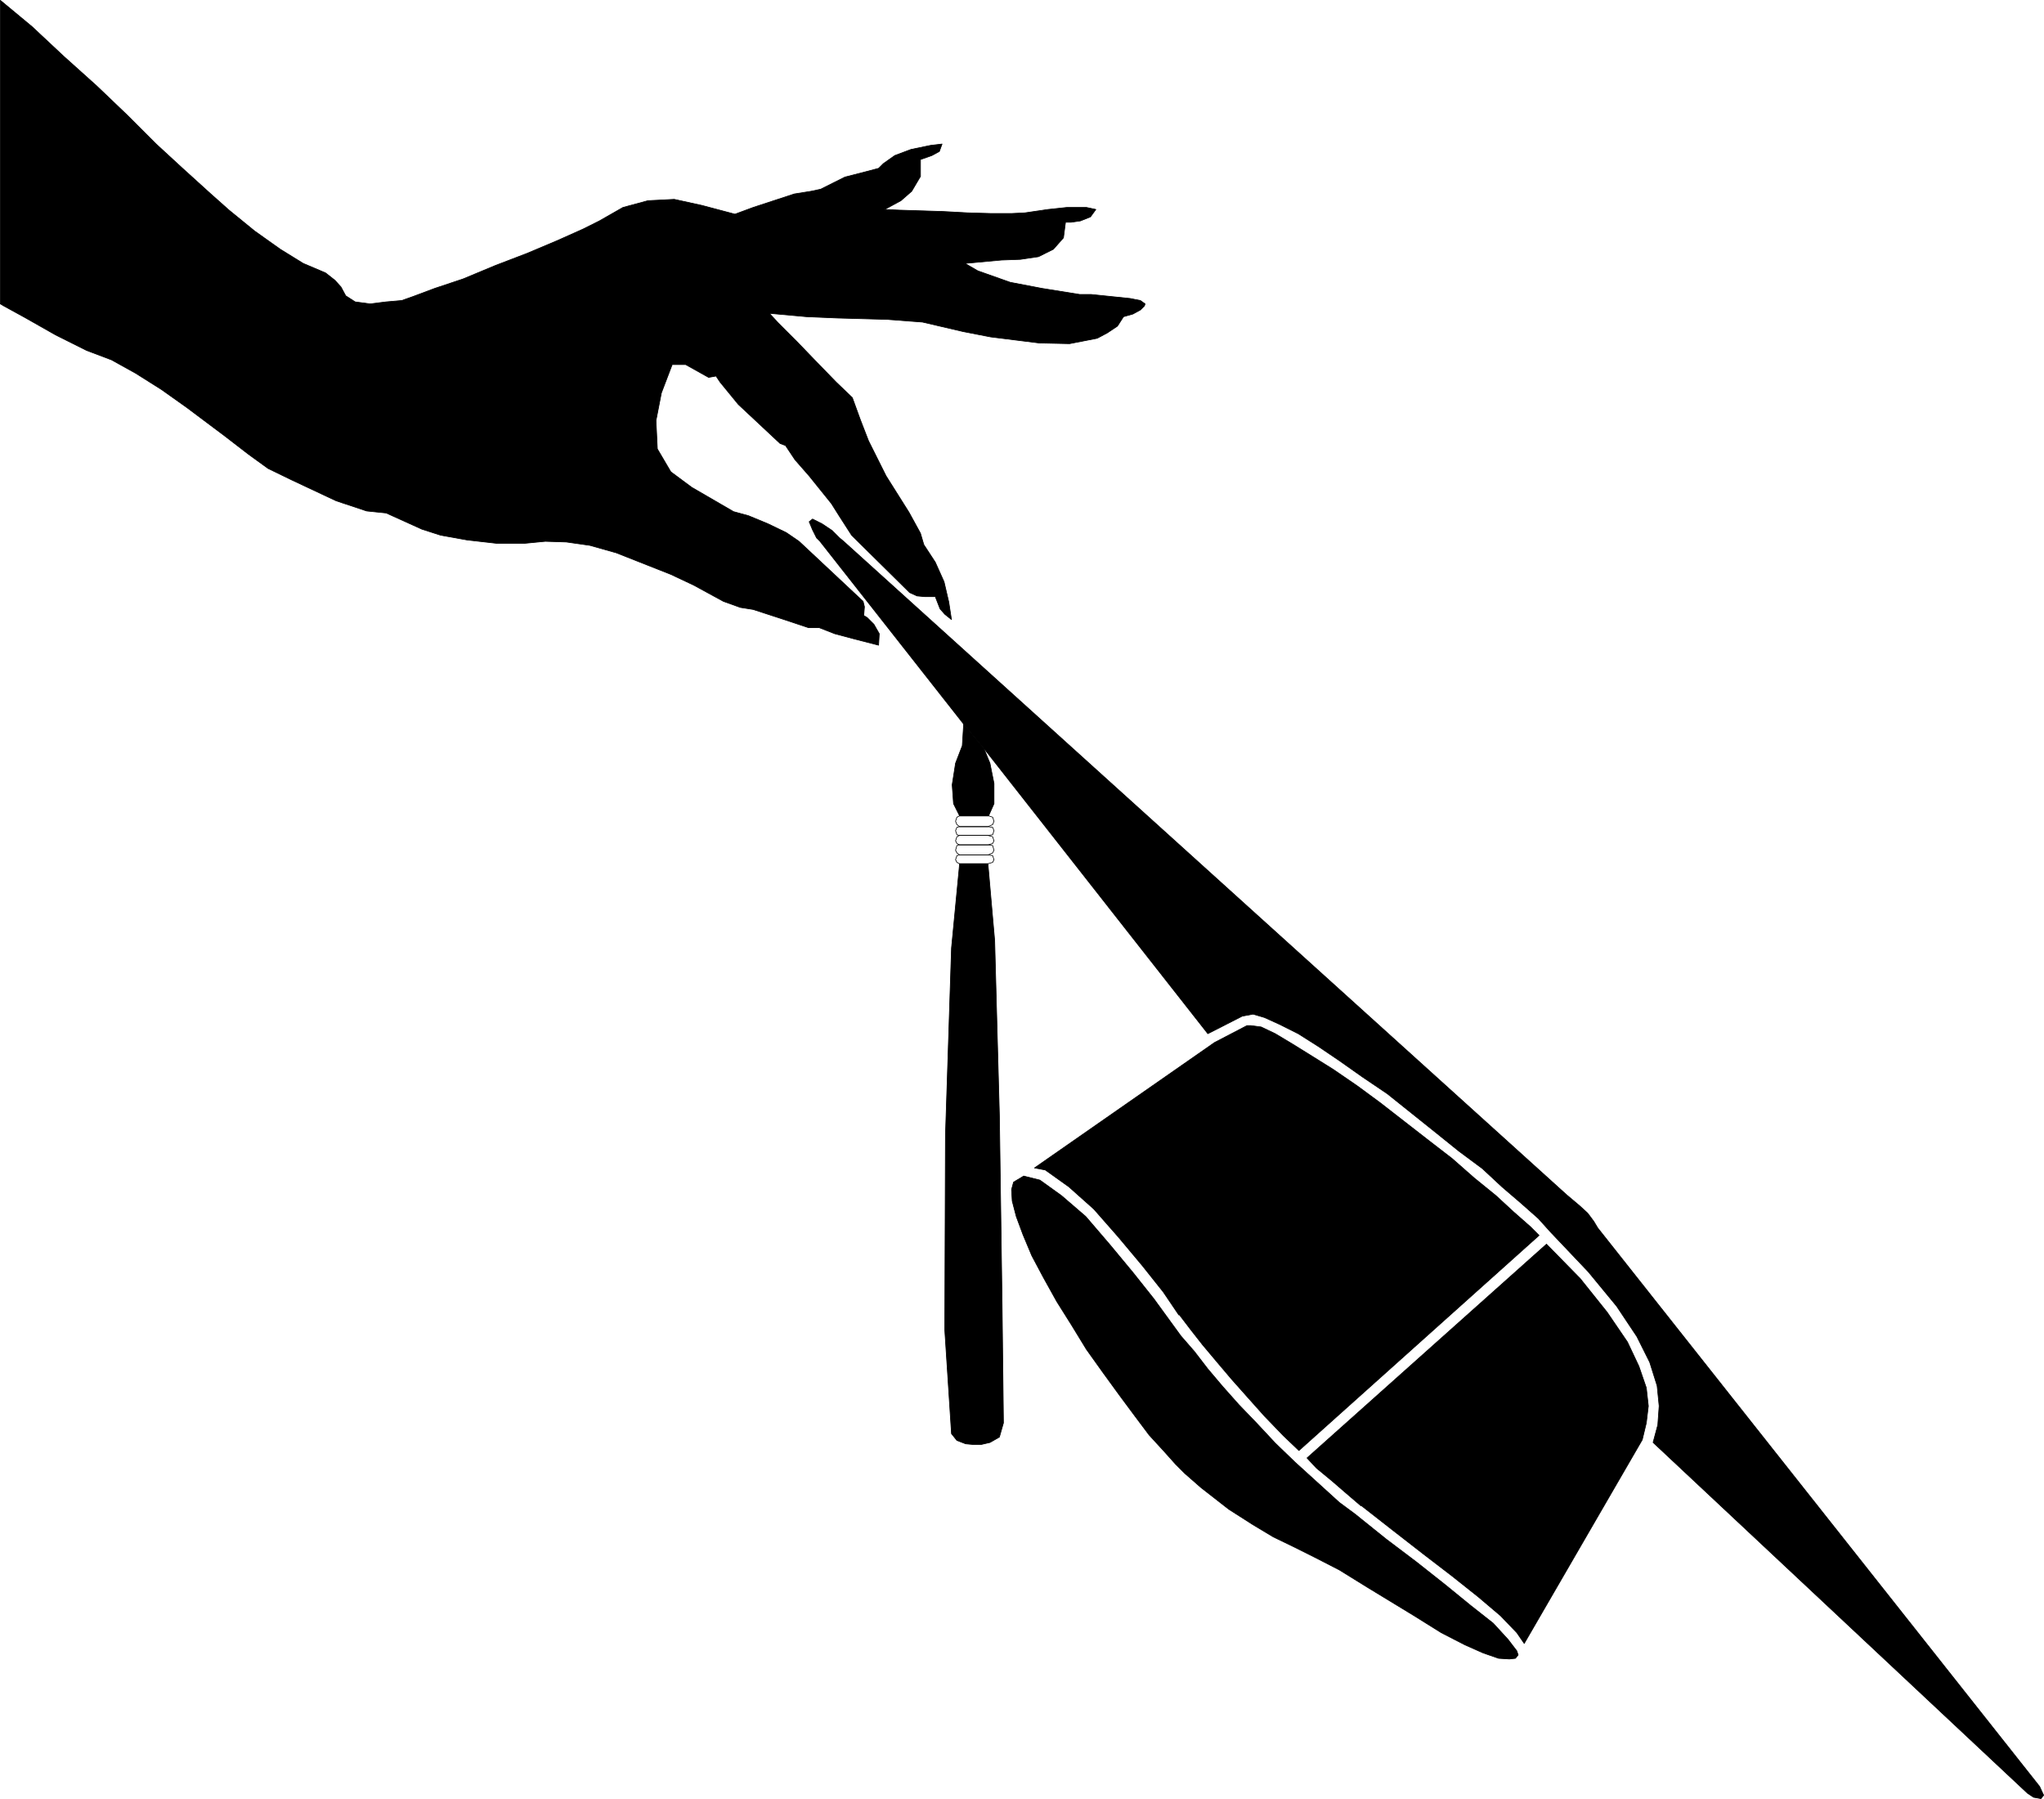
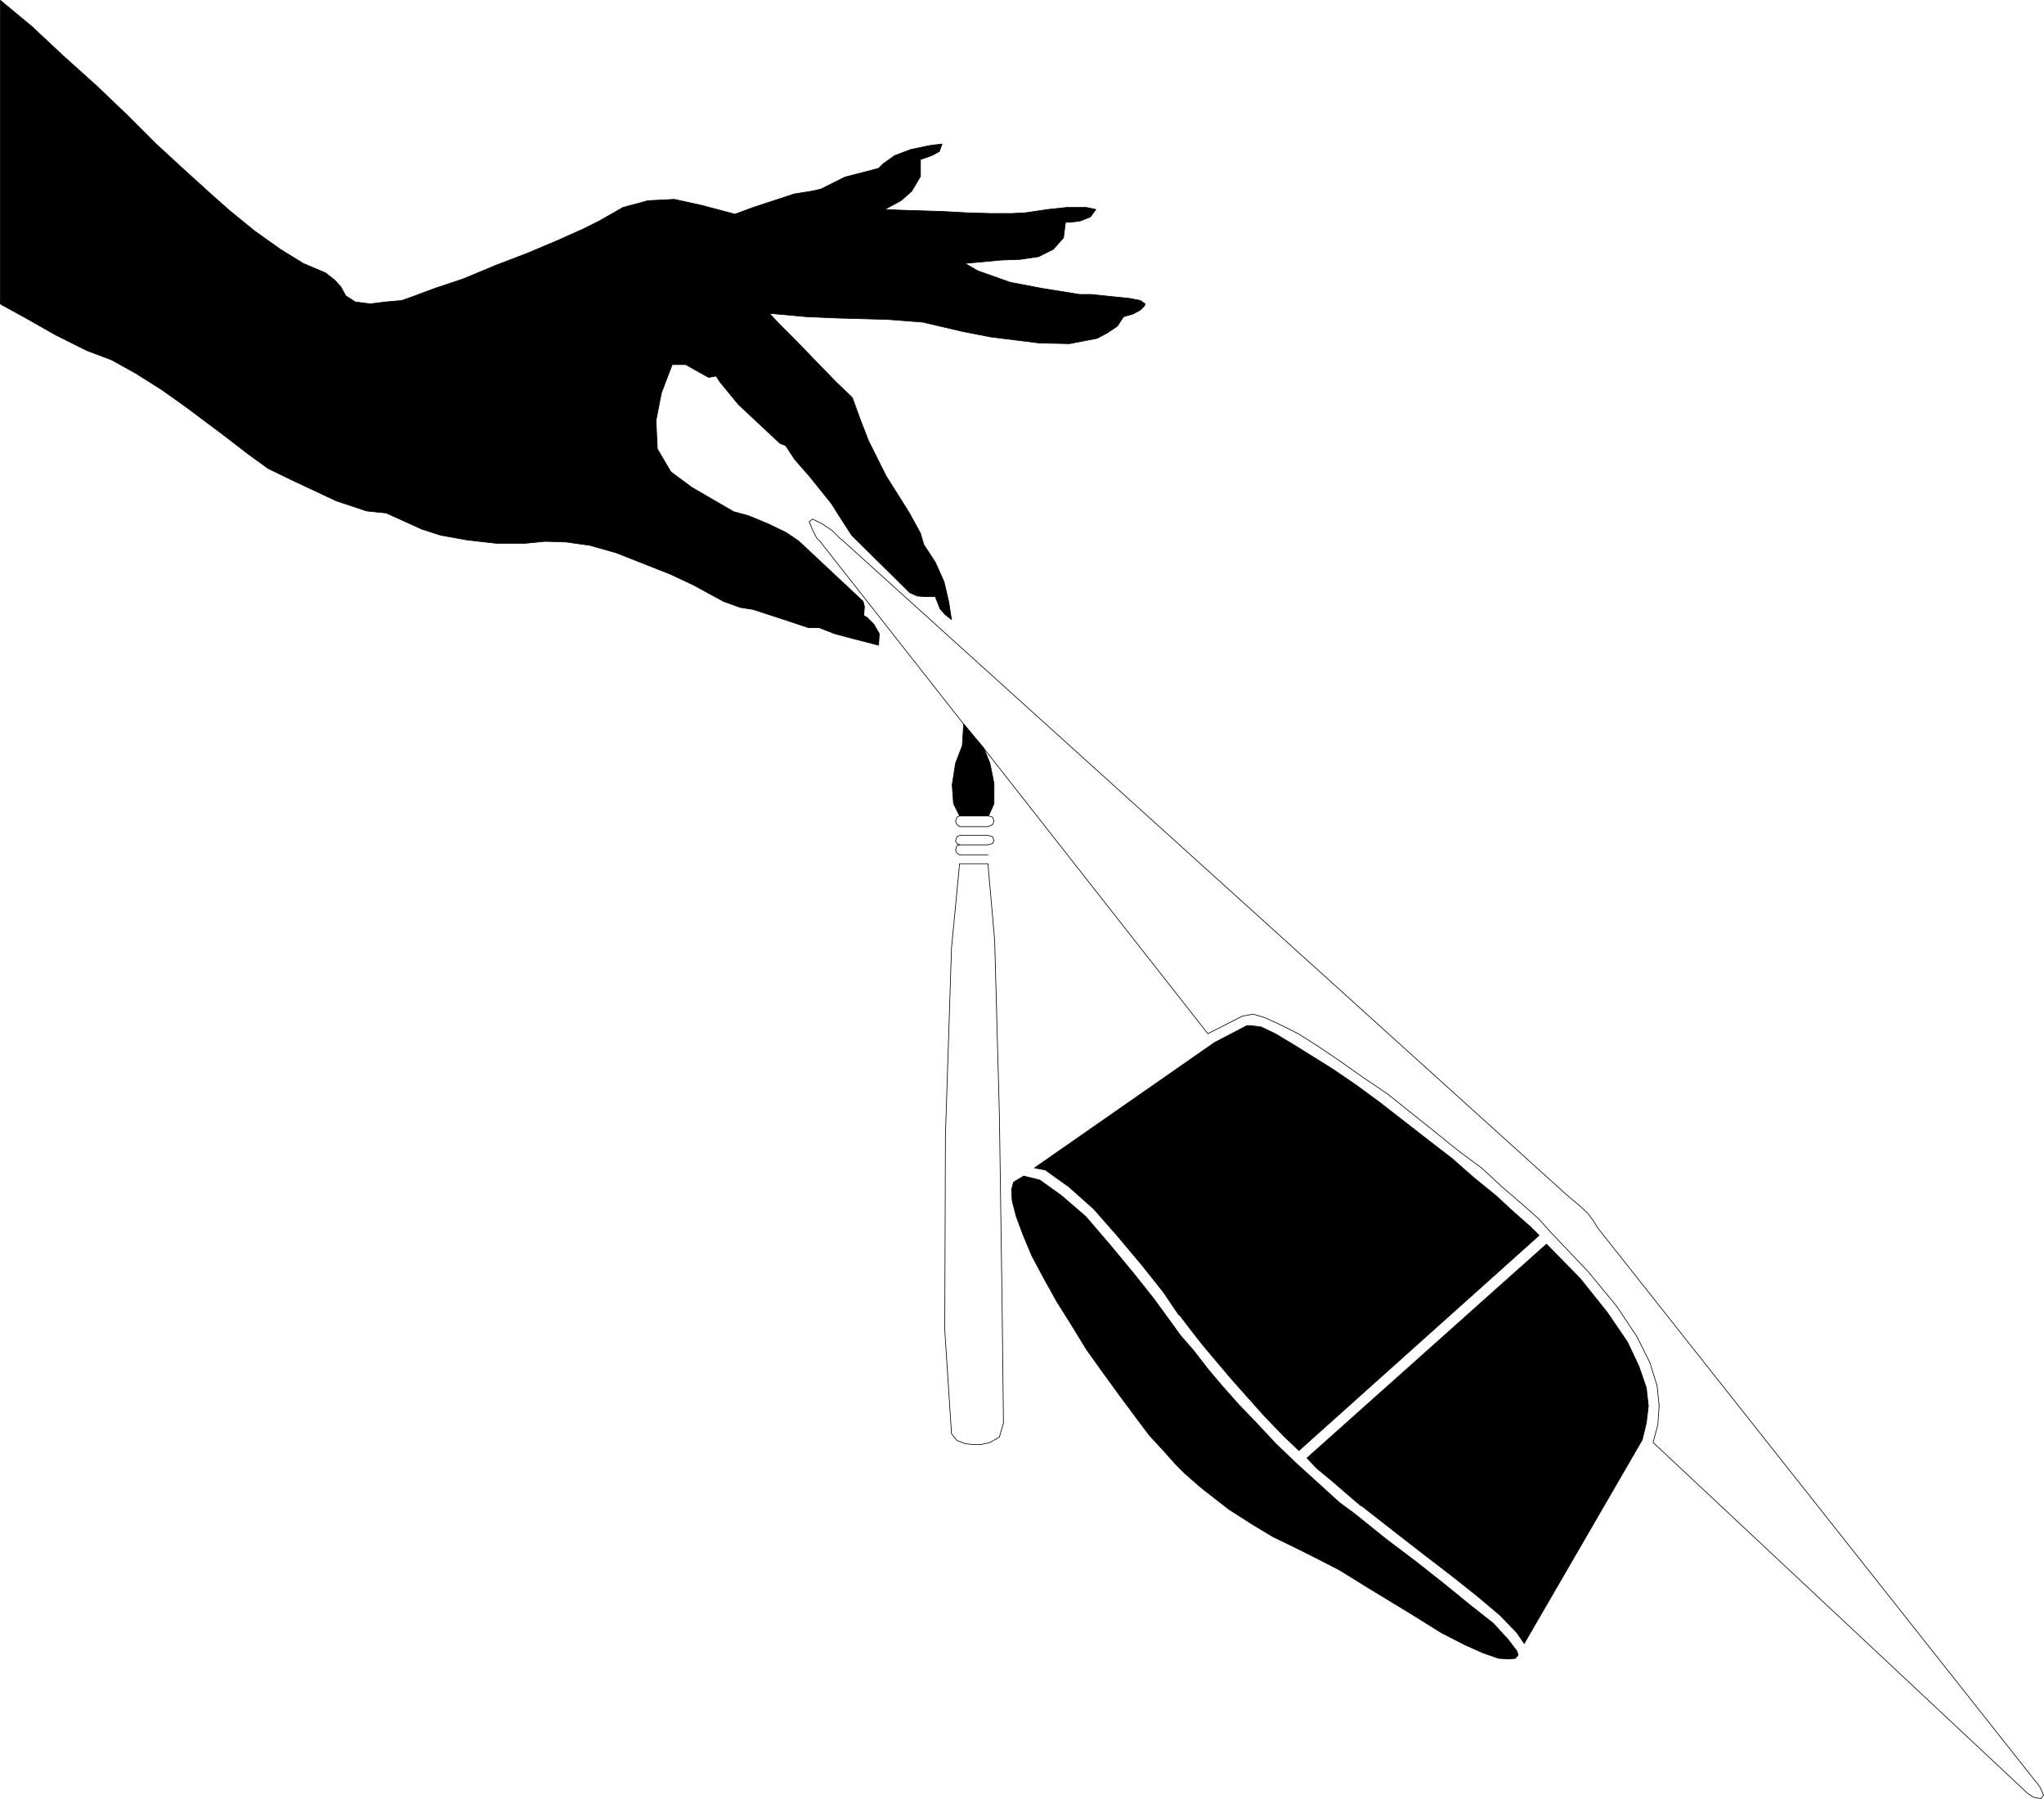
<svg xmlns="http://www.w3.org/2000/svg" xmlns:ns1="http://sodipodi.sourceforge.net/DTD/sodipodi-0.dtd" xmlns:ns2="http://www.inkscape.org/namespaces/inkscape" version="1.0" width="129.553mm" height="114.004mm" id="svg19" ns1:docname="Graduation 2.wmf">
  <ns1:namedview id="namedview19" pagecolor="#ffffff" bordercolor="#000000" borderopacity="0.25" ns2:showpageshadow="2" ns2:pageopacity="0.0" ns2:pagecheckerboard="0" ns2:deskcolor="#d1d1d1" ns2:document-units="mm" />
  <defs id="defs1">
    <pattern id="WMFhbasepattern" patternUnits="userSpaceOnUse" width="6" height="6" x="0" y="0" />
  </defs>
-   <path style="fill:#000000;fill-opacity:1;fill-rule:evenodd;stroke:none" d="m 235.693,179.251 53.651,68.34 8.242,-4.201 2.586,-0.485 2.747,0.808 3.555,1.616 4.525,2.262 4.848,3.07 5.01,3.393 5.494,3.877 5.979,4.039 5.656,4.524 5.656,4.524 5.818,4.685 5.656,4.201 4.686,4.362 4.525,3.877 4.202,3.716 2.909,3.231 9.05,9.532 6.787,8.24 4.848,7.27 3.07,6.139 1.778,5.655 0.485,4.847 -0.323,4.524 -1.131,4.201 89.688,84.011 1.454,0.969 1.778,0.323 0.646,-0.808 -0.97,-2.1 -105.848,-133.772 -0.97,-1.616 -1.454,-1.939 -1.939,-1.777 -3.07,-2.585 -173.235,-156.552 -0.97,-0.808 -1.778,-1.777 -2.424,-1.616 -2.262,-1.131 -0.808,0.646 0.808,1.939 0.97,1.939 0.808,0.808 34.421,43.783 z" id="path1" />
  <path style="fill:none;stroke:#000000;stroke-width:0.162px;stroke-linecap:round;stroke-linejoin:round;stroke-miterlimit:4;stroke-dasharray:none;stroke-opacity:1" d="m 235.693,179.251 53.651,68.34 8.242,-4.201 2.586,-0.485 2.747,0.808 3.555,1.616 4.525,2.262 4.848,3.07 5.01,3.393 5.494,3.877 5.979,4.039 5.656,4.524 5.656,4.524 5.818,4.685 5.656,4.201 4.686,4.362 4.525,3.877 4.202,3.716 2.909,3.231 9.05,9.532 6.787,8.24 4.848,7.27 3.07,6.139 1.778,5.655 0.485,4.847 -0.323,4.524 -1.131,4.201 89.688,84.011 1.454,0.969 1.778,0.323 0.646,-0.808 -0.97,-2.1 -105.848,-133.772 -0.97,-1.616 -1.454,-1.939 -1.939,-1.777 -3.07,-2.585 -173.235,-156.552 -0.97,-0.808 -1.778,-1.777 -2.424,-1.616 -2.262,-1.131 -0.808,0.646 0.808,1.939 0.97,1.939 0.808,0.808 34.421,43.783 4.848,5.816 v 0" id="path2" />
  <path style="fill:#000000;fill-opacity:1;fill-rule:evenodd;stroke:none" d="M 0.081,72.783 V 0.081 l 7.595,6.301 7.595,7.109 7.918,7.109 7.434,7.109 6.787,6.786 6.141,5.655 6.949,6.301 4.363,3.877 6.141,5.008 6.141,4.362 5.494,3.393 5.333,2.262 2.262,1.777 1.454,1.616 1.131,2.1 2.262,1.454 3.555,0.485 3.878,-0.485 3.717,-0.323 2.747,-0.969 5.171,-1.939 6.787,-2.262 7.757,-3.231 7.595,-2.908 7.272,-3.07 6.141,-2.747 3.878,-1.939 5.656,-3.231 5.979,-1.616 6.302,-0.323 6.626,1.454 7.918,2.1 4.363,-1.616 9.858,-3.231 4.04,-0.646 2.262,-0.485 3.232,-1.616 2.586,-1.292 5.656,-1.454 2.424,-0.646 1.131,-1.131 2.747,-1.939 3.878,-1.454 4.686,-0.969 2.747,-0.323 -0.646,1.777 -1.778,0.969 -2.747,0.969 v 4.039 l -2.101,3.554 -2.586,2.262 -3.878,2.1 3.555,0.162 10.342,0.323 5.979,0.323 5.656,0.162 h 4.848 l 3.232,-0.162 5.494,-0.808 4.525,-0.485 h 4.686 l 2.262,0.485 -1.293,1.777 -2.424,0.969 -2.262,0.323 h -1.293 l -0.485,3.716 -2.424,2.747 -3.555,1.777 -4.363,0.646 -4.525,0.162 -8.726,0.808 3.07,1.777 7.757,2.747 7.595,1.454 9.05,1.454 h 2.747 l 9.373,0.969 2.424,0.485 1.131,0.808 -0.162,0.485 -0.97,0.969 -1.778,0.969 -2.262,0.646 -1.454,2.262 -2.424,1.616 -2.424,1.292 -6.626,1.292 -7.272,-0.162 -11.635,-1.454 -6.626,-1.292 -9.696,-2.262 -8.565,-0.646 -11.635,-0.323 -7.595,-0.323 -8.888,-0.808 2.101,2.262 4.363,4.362 4.202,4.362 5.333,5.493 3.878,3.716 1.939,5.331 1.939,5.008 4.202,8.401 5.494,8.724 2.747,5.008 0.808,2.747 2.747,4.201 2.101,4.685 1.131,4.847 0.646,4.201 -1.616,-1.292 -1.131,-1.292 -1.131,-2.908 h -2.586 l -1.778,-0.162 -1.778,-0.808 -13.898,-13.733 -2.909,-4.524 -1.939,-3.07 -5.333,-6.624 -3.394,-3.877 -2.262,-3.393 -1.293,-0.485 -10.019,-9.371 -4.363,-5.331 -0.97,-1.454 -1.778,0.323 -5.494,-3.07 h -3.232 l -2.586,6.786 -1.293,6.624 0.323,6.786 3.232,5.493 5.01,3.716 10.019,5.816 3.555,0.969 4.686,1.939 4.363,2.1 3.07,2.1 15.352,14.379 0.323,1.292 -0.162,2.1 0.808,0.485 1.616,1.616 1.293,2.262 -0.162,2.747 -5.656,-1.454 -4.848,-1.292 -3.717,-1.454 h -2.586 l -5.818,-1.939 -7.434,-2.423 -3.07,-0.485 -4.04,-1.454 -7.11,-3.877 -5.494,-2.585 -13.09,-5.17 -6.302,-1.777 -5.656,-0.808 -5.01,-0.162 -5.01,0.485 h -6.626 l -7.11,-0.808 -6.302,-1.131 -4.525,-1.454 -8.565,-3.877 -4.686,-0.485 -7.272,-2.423 -10.666,-5.008 -5.656,-2.747 -4.686,-3.393 -5.656,-4.362 -9.05,-6.786 -6.141,-4.362 -6.141,-3.877 -5.818,-3.231 -5.979,-2.262 -7.434,-3.716 L 5.898,76.014 0.889,73.268 0.081,72.783 Z" id="path3" />
  <path style="fill:none;stroke:#000000;stroke-width:0.162px;stroke-linecap:round;stroke-linejoin:round;stroke-miterlimit:4;stroke-dasharray:none;stroke-opacity:1" d="M 0.081,72.783 V 0.081 l 7.595,6.301 7.595,7.109 7.918,7.109 7.434,7.109 6.787,6.786 6.141,5.655 6.949,6.301 4.363,3.877 6.141,5.008 6.141,4.362 5.494,3.393 5.333,2.262 2.262,1.777 1.454,1.616 1.131,2.1 2.262,1.454 3.555,0.485 3.878,-0.485 3.717,-0.323 2.747,-0.969 5.171,-1.939 6.787,-2.262 7.757,-3.231 7.595,-2.908 7.272,-3.07 6.141,-2.747 3.878,-1.939 5.656,-3.231 5.979,-1.616 6.302,-0.323 6.626,1.454 7.918,2.1 4.363,-1.616 9.858,-3.231 4.04,-0.646 2.262,-0.485 3.232,-1.616 2.586,-1.292 5.656,-1.454 2.424,-0.646 1.131,-1.131 2.747,-1.939 3.878,-1.454 4.686,-0.969 2.747,-0.323 -0.646,1.777 -1.778,0.969 -2.747,0.969 v 4.039 l -2.101,3.554 -2.586,2.262 -3.878,2.1 3.555,0.162 10.342,0.323 5.979,0.323 5.656,0.162 h 4.848 l 3.232,-0.162 5.494,-0.808 4.525,-0.485 h 4.686 l 2.262,0.485 -1.293,1.777 -2.424,0.969 -2.262,0.323 h -1.293 l -0.485,3.716 -2.424,2.747 -3.555,1.777 -4.363,0.646 -4.525,0.162 -8.726,0.808 3.07,1.777 7.757,2.747 7.595,1.454 9.05,1.454 h 2.747 l 9.373,0.969 2.424,0.485 1.131,0.808 -0.162,0.485 -0.97,0.969 -1.778,0.969 -2.262,0.646 -1.454,2.262 -2.424,1.616 -2.424,1.292 -6.626,1.292 -7.272,-0.162 -11.635,-1.454 -6.626,-1.292 -9.696,-2.262 -8.565,-0.646 -11.635,-0.323 -7.595,-0.323 -8.888,-0.808 2.101,2.262 4.363,4.362 4.202,4.362 5.333,5.493 3.878,3.716 1.939,5.331 1.939,5.008 4.202,8.401 5.494,8.724 2.747,5.008 0.808,2.747 2.747,4.201 2.101,4.685 1.131,4.847 0.646,4.201 -1.616,-1.292 -1.131,-1.292 -1.131,-2.908 h -2.586 l -1.778,-0.162 -1.778,-0.808 -13.898,-13.733 -2.909,-4.524 -1.939,-3.07 -5.333,-6.624 -3.394,-3.877 -2.262,-3.393 -1.293,-0.485 -10.019,-9.371 -4.363,-5.331 -0.97,-1.454 -1.778,0.323 -5.494,-3.07 h -3.232 l -2.586,6.786 -1.293,6.624 0.323,6.786 3.232,5.493 5.01,3.716 10.019,5.816 3.555,0.969 4.686,1.939 4.363,2.1 3.07,2.1 15.352,14.379 0.323,1.292 -0.162,2.1 0.808,0.485 1.616,1.616 1.293,2.262 -0.162,2.747 -5.656,-1.454 -4.848,-1.292 -3.717,-1.454 h -2.586 l -5.818,-1.939 -7.434,-2.423 -3.07,-0.485 -4.04,-1.454 -7.11,-3.877 -5.494,-2.585 -13.09,-5.17 -6.302,-1.777 -5.656,-0.808 -5.01,-0.162 -5.01,0.485 h -6.626 l -7.11,-0.808 -6.302,-1.131 -4.525,-1.454 -8.565,-3.877 -4.686,-0.485 -7.272,-2.423 -10.666,-5.008 -5.656,-2.747 -4.686,-3.393 -5.656,-4.362 -9.05,-6.786 -6.141,-4.362 -6.141,-3.877 -5.818,-3.231 -5.979,-2.262 -7.434,-3.716 L 5.898,76.014 0.889,73.268 0.081,72.783 v 0" id="path4" />
-   <path style="fill:#000000;fill-opacity:1;fill-rule:evenodd;stroke:none" d="m 229.876,206.878 -1.939,20.195 -1.454,44.914 -0.162,46.529 1.616,24.88 1.293,1.616 2.101,0.808 1.778,0.162 h 0.485 1.454 l 2.101,-0.485 2.262,-1.292 0.97,-3.393 -0.323,-28.273 -0.646,-45.398 -1.131,-41.844 -1.616,-18.418 z" id="path5" />
  <path style="fill:none;stroke:#000000;stroke-width:0.162px;stroke-linecap:round;stroke-linejoin:round;stroke-miterlimit:4;stroke-dasharray:none;stroke-opacity:1" d="m 229.876,206.878 -1.939,20.195 -1.454,44.914 -0.162,46.529 1.616,24.88 1.293,1.616 2.101,0.808 1.778,0.162 h 0.485 1.454 l 2.101,-0.485 2.262,-1.292 0.97,-3.393 -0.323,-28.273 -0.646,-45.398 -1.131,-41.844 -1.616,-18.418 h -6.787 v 0" id="path6" />
  <path style="fill:#000000;fill-opacity:1;fill-rule:evenodd;stroke:none" d="m 283.85,352.929 -2.262,-2.262 -2.747,-3.07 -3.555,-3.877 -3.394,-4.524 -3.717,-5.008 -3.878,-5.331 -4.04,-5.655 -3.555,-5.816 -3.555,-5.655 -3.232,-5.816 -2.747,-5.17 -2.101,-5.008 -1.616,-4.362 -0.97,-3.716 -0.162,-2.747 0.485,-1.777 2.424,-1.454 3.878,0.969 5.171,3.716 5.818,5.008 5.818,6.786 5.494,6.624 5.01,6.301 3.878,5.331 2.586,3.554 3.232,3.716 3.232,4.201 3.555,4.201 3.878,4.362 4.202,4.362 4.525,4.847 4.686,4.524 3.555,3.231 3.555,3.231 3.555,3.231 3.717,2.747 7.434,5.978 7.272,5.493 6.949,5.493 6.141,5.008 5.333,4.201 3.555,3.877 2.101,2.747 0.323,0.969 -0.646,0.808 -1.454,0.162 -2.586,-0.162 -3.717,-1.292 -4.363,-1.939 -5.656,-2.908 -6.464,-4.039 -7.434,-4.524 -3.717,-2.262 -6.787,-4.201 -5.656,-2.908 -5.171,-2.585 -5.01,-2.423 -4.848,-2.908 -5.818,-3.716 -6.626,-5.17 z" id="path7" />
  <path style="fill:none;stroke:#000000;stroke-width:0.162px;stroke-linecap:round;stroke-linejoin:round;stroke-miterlimit:4;stroke-dasharray:none;stroke-opacity:1" d="m 283.85,352.929 -2.262,-2.262 -2.747,-3.07 -3.555,-3.877 -3.394,-4.524 -3.717,-5.008 -3.878,-5.331 -4.04,-5.655 -3.555,-5.816 -3.555,-5.655 -3.232,-5.816 -2.747,-5.17 -2.101,-5.008 -1.616,-4.362 -0.97,-3.716 -0.162,-2.747 0.485,-1.777 2.424,-1.454 3.878,0.969 5.171,3.716 5.818,5.008 5.818,6.786 5.494,6.624 5.01,6.301 3.878,5.331 2.586,3.554 3.232,3.716 3.232,4.201 3.555,4.201 3.878,4.362 4.202,4.362 4.525,4.847 4.686,4.524 3.555,3.231 3.555,3.231 3.555,3.231 3.717,2.747 7.434,5.978 7.272,5.493 6.949,5.493 6.141,5.008 5.333,4.201 3.555,3.877 2.101,2.747 0.323,0.969 -0.646,0.808 -1.454,0.162 -2.586,-0.162 -3.717,-1.292 -4.363,-1.939 -5.656,-2.908 -6.464,-4.039 -7.434,-4.524 -3.717,-2.262 -6.787,-4.201 -5.656,-2.908 -5.171,-2.585 -5.01,-2.423 -4.848,-2.908 -5.818,-3.716 -6.626,-5.17 -3.878,-3.393 v 0" id="path8" />
  <path style="fill:#000000;fill-opacity:1;fill-rule:evenodd;stroke:none" d="m 282.396,314.962 -3.717,-5.493 -5.01,-6.301 -5.818,-6.947 -5.818,-6.624 -5.979,-5.331 -5.656,-4.039 -2.586,-0.485 43.147,-30.05 7.757,-4.039 h 0.97 l 2.424,0.323 3.394,1.616 4.04,2.423 4.686,2.908 5.171,3.231 5.656,3.877 5.494,4.039 5.818,4.524 5.818,4.524 5.656,4.362 5.333,4.685 5.171,4.201 4.202,3.877 4.04,3.554 2.101,2.1 -57.53,51.538 -3.717,-3.554 -4.525,-4.685 -4.04,-4.524 -3.878,-4.362 -3.555,-4.201 -3.394,-4.039 -2.909,-3.716 -2.586,-3.393 v 0 z" id="path9" />
  <path style="fill:none;stroke:#000000;stroke-width:0.162px;stroke-linecap:round;stroke-linejoin:round;stroke-miterlimit:4;stroke-dasharray:none;stroke-opacity:1" d="m 282.396,314.962 -3.717,-5.493 -5.01,-6.301 -5.818,-6.947 -5.818,-6.624 -5.979,-5.331 -5.656,-4.039 -2.586,-0.485 43.147,-30.05 7.757,-4.039 h 0.97 l 2.424,0.323 3.394,1.616 4.04,2.423 4.686,2.908 5.171,3.231 5.656,3.877 5.494,4.039 5.818,4.524 5.818,4.524 5.656,4.362 5.333,4.685 5.171,4.201 4.202,3.877 4.04,3.554 2.101,2.1 -57.53,51.538 -3.717,-3.554 -4.525,-4.685 -4.04,-4.524 -3.878,-4.362 -3.555,-4.201 -3.394,-4.039 -2.909,-3.716 -2.586,-3.393 v 0" id="path10" />
  <path style="fill:#000000;fill-opacity:1;fill-rule:evenodd;stroke:none" d="m 326.028,360.684 -3.394,-2.908 -3.555,-3.07 -3.717,-3.07 -2.262,-2.423 57.368,-51.215 8.08,8.24 6.464,8.078 4.848,7.109 2.747,5.816 1.778,5.17 0.485,4.362 -0.485,4.039 -0.97,4.039 -28.28,48.791 -1.778,-2.585 -3.878,-4.039 -5.333,-4.524 -6.302,-5.008 -6.949,-5.332 -7.272,-5.655 -7.434,-5.816 v 0 z" id="path11" />
  <path style="fill:none;stroke:#000000;stroke-width:0.162px;stroke-linecap:round;stroke-linejoin:round;stroke-miterlimit:4;stroke-dasharray:none;stroke-opacity:1" d="m 326.028,360.684 -3.394,-2.908 -3.555,-3.07 -3.717,-3.07 -2.262,-2.423 57.368,-51.215 8.08,8.24 6.464,8.078 4.848,7.109 2.747,5.816 1.778,5.17 0.485,4.362 -0.485,4.039 -0.97,4.039 -28.28,48.791 -1.778,-2.585 -3.878,-4.039 -5.333,-4.524 -6.302,-5.008 -6.949,-5.332 -7.272,-5.655 -7.434,-5.816 v 0" id="path12" />
  <path style="fill:#000000;fill-opacity:1;fill-rule:evenodd;stroke:none" d="m 235.693,179.251 -4.848,-5.816 -0.323,5.17 -1.616,4.201 -0.808,5.17 0.323,4.524 1.454,2.908 h 6.949 l 1.293,-2.908 v -4.847 l -0.97,-4.847 z" id="path13" />
  <path style="fill:none;stroke:#000000;stroke-width:0.162px;stroke-linecap:round;stroke-linejoin:round;stroke-miterlimit:4;stroke-dasharray:none;stroke-opacity:1" d="m 235.693,179.251 -4.848,-5.816 -0.323,5.17 -1.616,4.201 -0.808,5.17 0.323,4.524 1.454,2.908 h 6.949 l 1.293,-2.908 v -4.847 l -0.97,-4.847 -1.454,-3.554 v 0" id="path14" />
-   <path style="fill:none;stroke:#000000;stroke-width:0.162px;stroke-linecap:round;stroke-linejoin:round;stroke-miterlimit:4;stroke-dasharray:none;stroke-opacity:1" d="m 229.876,202.354 -0.646,0.162 -0.323,1.131 0.323,0.646 0.646,0.485 h 6.787 l 1.131,-0.485 0.323,-0.646 -0.323,-1.131 -1.131,-0.162 h -6.787 v 0" id="path15" />
+   <path style="fill:none;stroke:#000000;stroke-width:0.162px;stroke-linecap:round;stroke-linejoin:round;stroke-miterlimit:4;stroke-dasharray:none;stroke-opacity:1" d="m 229.876,202.354 -0.646,0.162 -0.323,1.131 0.323,0.646 0.646,0.485 h 6.787 h -6.787 v 0" id="path15" />
  <path style="fill:none;stroke:#000000;stroke-width:0.162px;stroke-linecap:round;stroke-linejoin:round;stroke-miterlimit:4;stroke-dasharray:none;stroke-opacity:1" d="m 229.876,200.093 -0.646,0.323 -0.323,0.969 0.323,0.646 0.646,0.323 h 6.787 l 1.131,-0.323 0.323,-0.646 -0.323,-0.969 -1.131,-0.323 h -6.787 v 0" id="path16" />
  <path style="fill:none;stroke:#000000;stroke-width:0.162px;stroke-linecap:round;stroke-linejoin:round;stroke-miterlimit:4;stroke-dasharray:none;stroke-opacity:1" d="m 229.876,195.407 -0.646,0.323 -0.323,0.969 0.323,0.808 0.646,0.485 h 6.787 l 1.131,-0.485 0.323,-0.808 -0.323,-0.969 -0.97,-0.323 h -6.949 v 0" id="path17" />
-   <path style="fill:none;stroke:#000000;stroke-width:0.162px;stroke-linecap:round;stroke-linejoin:round;stroke-miterlimit:4;stroke-dasharray:none;stroke-opacity:1" d="m 229.876,206.878 h 6.787 l 1.131,-0.323 0.323,-0.646 -0.323,-0.969 -1.131,-0.162 h -6.787 l -0.646,0.162 -0.323,0.969 0.323,0.646 0.646,0.323 v 0" id="path18" />
-   <path style="fill:none;stroke:#000000;stroke-width:0.162px;stroke-linecap:round;stroke-linejoin:round;stroke-miterlimit:4;stroke-dasharray:none;stroke-opacity:1" d="m 229.876,197.992 -0.646,0.162 -0.323,0.808 0.323,0.969 0.646,0.162 h 6.787 l 1.131,-0.162 0.323,-0.969 -0.323,-0.808 -1.131,-0.162 h -6.787 v 0" id="path19" />
</svg>